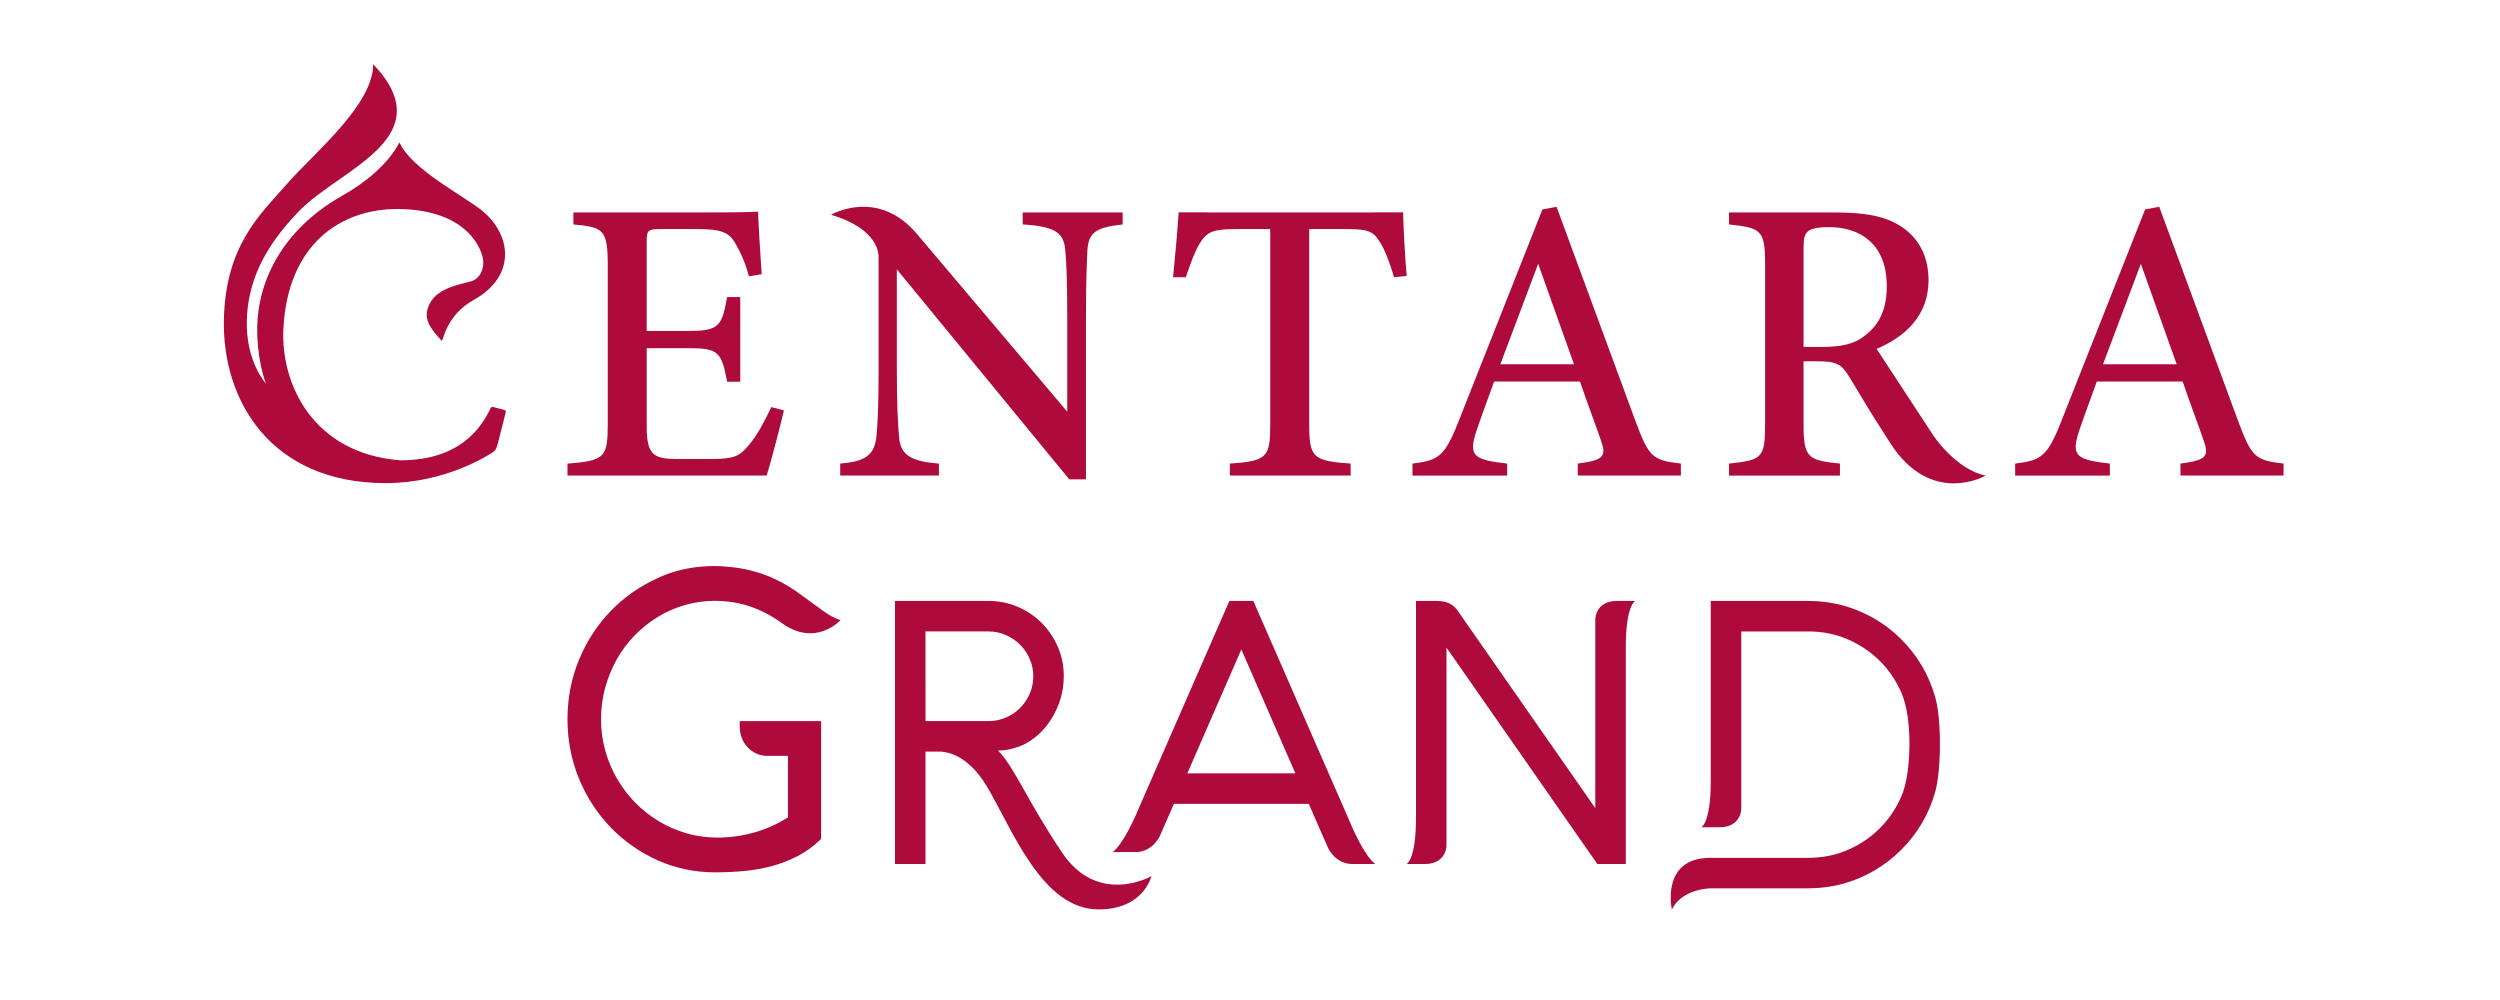
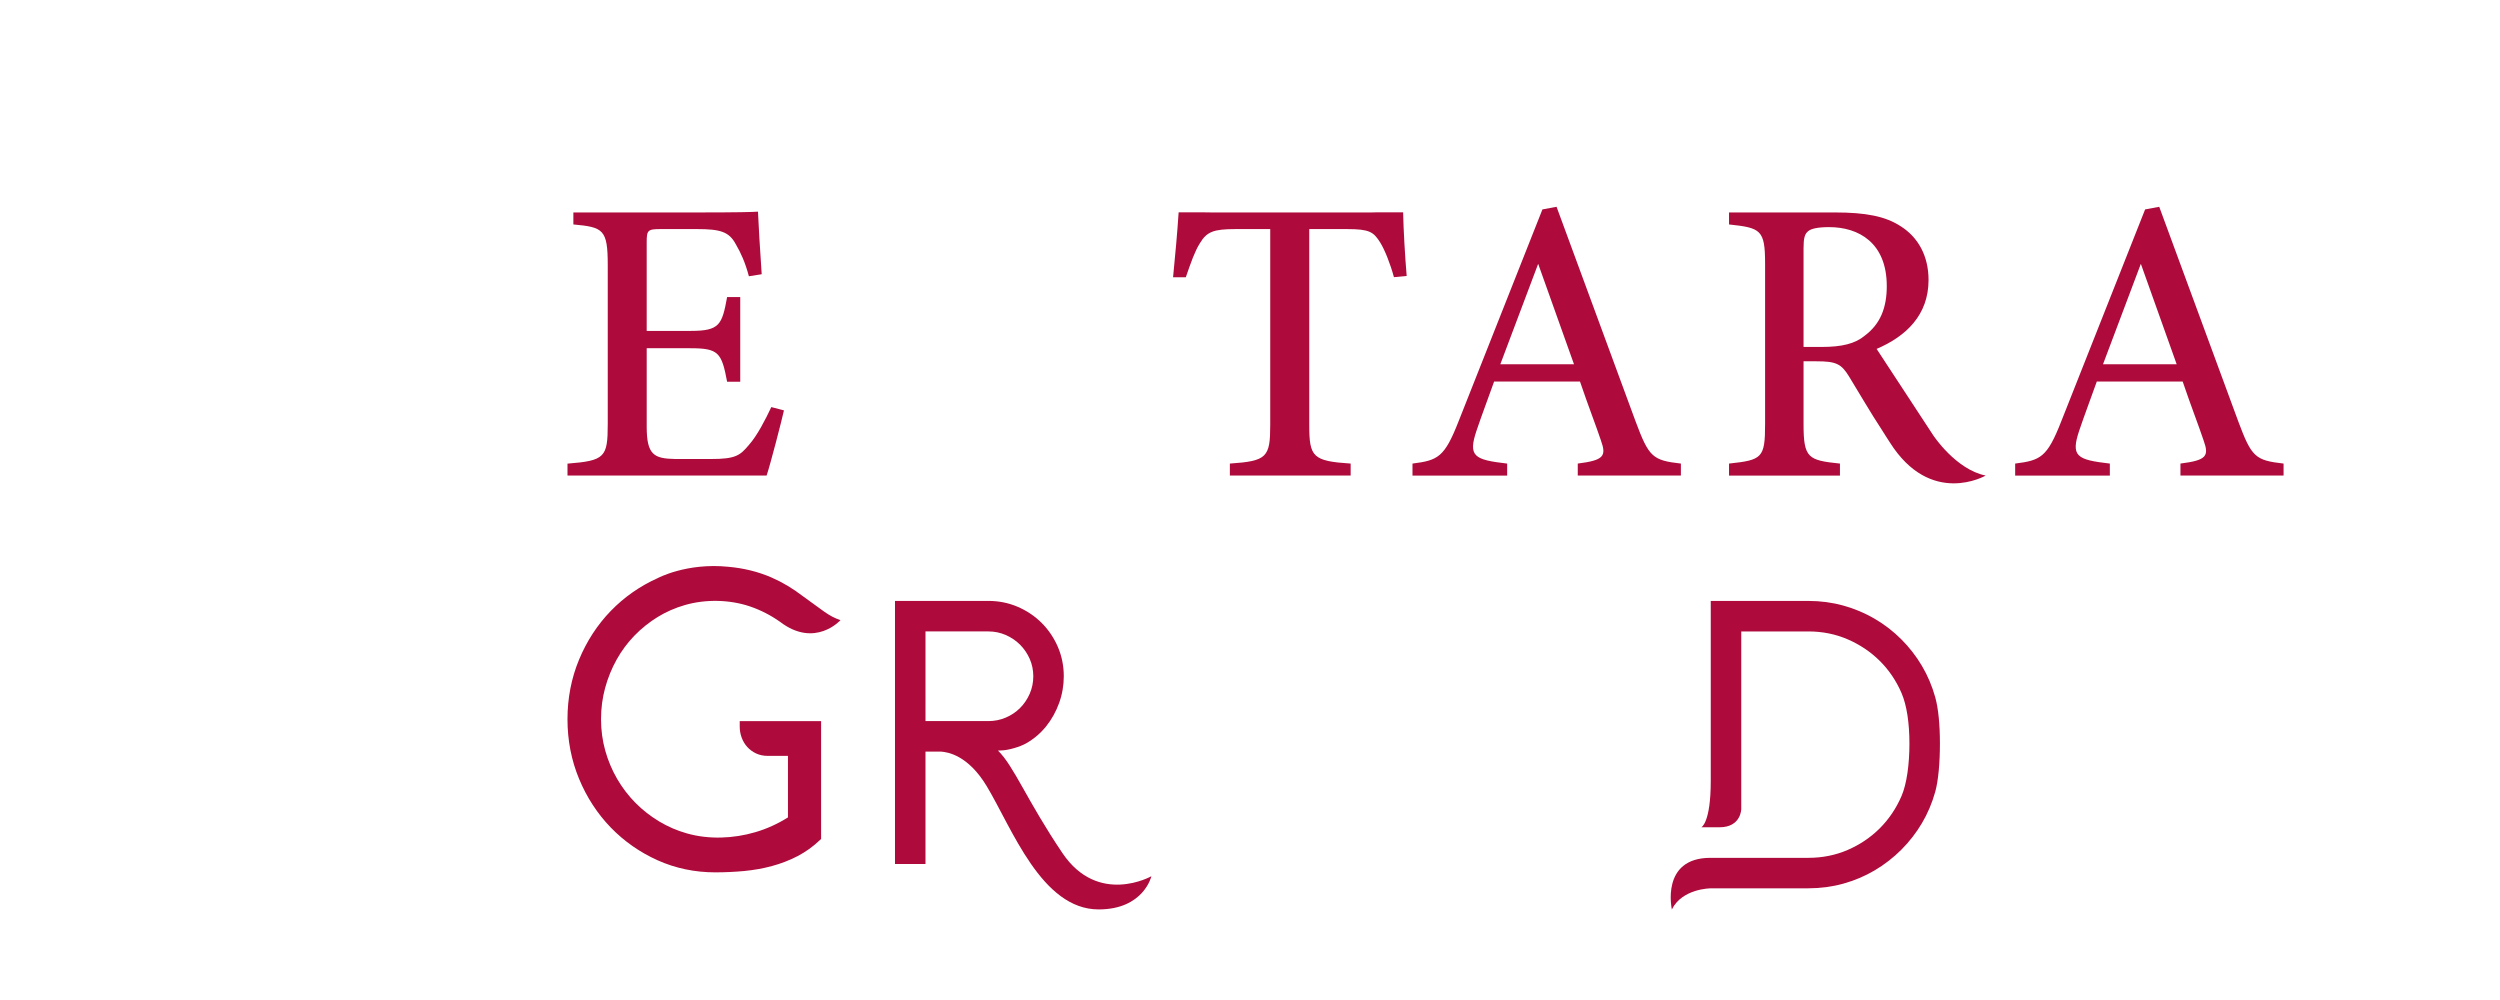
<svg xmlns="http://www.w3.org/2000/svg" version="1.1" id="Layer_1" x="0px" y="0px" width="300px" height="120px" viewBox="0 0 300 120" enable-background="new 0 0 300 120" xml:space="preserve">
  <g>
    <g>
-       <path fill="#AE0A3B" d="M59.737,53.232c-0.2,0.718-0.293,0.907-0.971,1.265c-0.152,0.076-5.243,3.478-12.48,3.478    c-13.855,0-19.643-9.992-19.418-19.658c0.206-8.96,4.414-12.626,7.576-16.257c3.162-3.632,10.34-9.43,10.34-14.358    c8.359,8.801-3.943,12.54-8.859,17.589c-4.523,4.646-6.199,8.835-6.307,13.206c-0.124,4.914,2.294,7.54,2.294,7.54    c-0.985-2.73-1.264-6.237-0.89-8.804c1.271-8.732,8.387-12.808,10.099-13.779c2.726-1.544,5.434-3.734,6.818-6.371    c1.418,3.264,7.916,6.518,10.008,8.277c3.435,2.885,4.024,7.788-1.121,10.641c-3.402,1.884-3.659,5.092-3.818,4.906    c-1.183-1.35-2.598-2.714-1.252-4.796c1.146-1.77,4.158-2.111,4.939-2.409c0.464-0.174,1.301-0.79,1.301-2.268    c0-1.163-1.631-6.328-10.313-6.352c-6.829-0.015-13.166,4.255-13.675,14.359c-0.337,6.708,3.601,14.988,14.02,15.795l0.001,0    c6.9,0,9.604-3.617,10.844-6.258c0.078-0.167,0.194-0.169,0.301-0.14c0.138,0.037,0.987,0.259,1.318,0.345    c0.204,0.053,0.228,0.158,0.19,0.313C60.438,50.492,59.737,53.232,59.737,53.232z" />
      <g>
        <path fill="#AE0A3B" d="M94.074,49.248c-0.283,1.271-1.603,6.379-2.08,7.819H68.099v-1.43c4.5-0.357,4.831-0.76,4.831-4.76     V31.804c0-4.288-0.543-4.54-4.125-4.871v-1.439h15.03c4.662,0,6.522-0.049,7.122-0.097c0.049,1.153,0.252,4.857,0.446,7.511     l-1.536,0.242c-0.437-1.652-0.984-2.846-1.571-3.841c-0.795-1.489-1.825-1.82-4.66-1.82h-4.352c-1.567,0-1.682,0.137-1.682,1.59     v10.63h5.278c3.477,0,3.764-0.729,4.373-4.058h1.576v10.154h-1.576c-0.657-3.514-1.046-4.017-4.421-4.017h-5.229v9.43     c0,3.391,0.894,3.814,3.427,3.863h4.325c2.919,0,3.449-0.42,4.517-1.691c0.975-1.09,1.986-3.047,2.684-4.539L94.074,49.248z" />
        <path fill="#AE0A3B" d="M189.332,57.067v-1.439c3.14-0.397,3.458-0.892,2.778-2.781c-0.605-1.816-1.541-4.2-2.509-7.06h-10.308     c-0.733,2.064-1.454,3.95-2.098,5.854c-1.06,3.139-0.292,3.528,3.664,3.988v1.439h-11.36v-1.439     c3.06-0.389,3.837-0.746,5.529-5.066l10.064-25.432l1.694-0.317c3.069,8.333,6.412,17.416,9.49,25.767     c1.598,4.278,2.035,4.658,5.432,5.047v1.439H189.332z M184.58,31.658c-1.528,4.055-3.127,8.266-4.541,12.05h8.839L184.58,31.658z     " />
        <path fill="#AE0A3B" d="M261.654,57.067v-1.439c3.14-0.397,3.458-0.892,2.778-2.781c-0.605-1.816-1.541-4.2-2.509-7.06h-10.308     c-0.733,2.064-1.453,3.95-2.098,5.854c-1.06,3.139-0.292,3.528,3.664,3.988v1.439h-11.36v-1.439     c3.06-0.389,3.837-0.746,5.529-5.066l10.064-25.432l1.694-0.317c3.069,8.333,6.412,17.416,9.49,25.767     c1.598,4.278,2.035,4.658,5.431,5.047v1.439H261.654z M256.902,31.658c-1.528,4.055-3.127,8.266-4.541,12.05h8.839     L256.902,31.658z" />
        <path fill="#AE0A3B" d="M165.075,25.483c-0.144,0.008-0.3,0.011-0.471,0.011h-19.27c-0.302,0-0.558-0.001-0.79-0.011h-3.108     c-0.154,2.408-0.407,5.132-0.667,7.786h1.528c0.631-1.824,1.072-3.094,1.673-4.057c0.843-1.404,1.621-1.722,4.3-1.722h4.158     v23.507c0,3.88-0.397,4.331-4.844,4.632v1.439h14.494v-1.439c-4.562-0.301-4.968-0.791-4.968-4.632V27.49h4.543     c2.706,0,3.175,0.349,3.969,1.607c0.526,0.84,1.196,2.486,1.651,4.163l1.528-0.146c-0.206-2.439-0.375-5.415-0.428-7.631H165.075     z" />
        <path fill="#AE0A3B" d="M231.983,52.23l-6.789-10.361c3.524-1.503,6.231-4.064,6.231-8.268c0-2.972-1.311-5.149-3.294-6.42     c-1.872-1.241-4.27-1.687-7.956-1.687h-12.692v1.439c3.802,0.411,4.328,0.626,4.328,4.703v19.241     c0,4.094-0.358,4.324-4.328,4.752v1.439h13.31v-1.439c-3.842-0.397-4.368-0.658-4.368-4.752v-7.529l1.569,0.008     c2.311,0,2.951,0.291,3.879,1.802c1.247,2.028,2.575,4.342,3.979,6.473c0.153,0.266,0.747,1.168,0.923,1.447     c4.925,7.811,11.505,3.989,11.505,3.989C234.677,56.34,231.983,52.23,231.983,52.23z M218.573,41.634h-2.148V29.786     c0-1.21,0.137-1.713,0.557-2.045c0.331-0.291,1.122-0.486,2.513-0.486c3.557,0,6.918,1.886,6.918,7.074     c0,2.596-0.76,4.522-2.602,5.922C222.623,41.254,221.02,41.634,218.573,41.634z" />
-         <path fill="#AE0A3B" d="M110.06,28.107c-4.736-5.633-10.341-2.332-10.341-2.332c5.904,1.736,5.705,4.956,5.705,4.956l0.006,1.252     v12.229c0,4.385-0.097,6.493-0.252,8.082c-0.212,2.363-1.386,3.091-4.354,3.334v1.439h11.847v-1.439     c-3.514-0.274-4.694-1.072-4.809-3.489c-0.106-1.408-0.243-3.542-0.243-7.888V32.318l20.694,25.203h2.003V38.07     c0-4.465,0.106-6.435,0.172-8.05c0.146-2.226,1.149-2.738,4.231-3.087v-1.439h-11.998v1.439c3.912,0.243,4.968,0.984,5.114,3.152     c0.146,1.518,0.234,3.52,0.234,7.985v11.332l-17.989-21.27L110.06,28.107z" />
      </g>
    </g>
    <g>
      <g>
        <g>
          <path fill="#AE0A3B" d="M217.017,106.596c1.443,0,2.855-0.189,4.191-0.56c1.333-0.372,2.6-0.909,3.763-1.598      c1.16-0.685,2.232-1.518,3.188-2.473c0.955-0.953,1.786-2.026,2.474-3.187c0.687-1.164,1.223-2.43,1.595-3.763      c0.373-1.337,0.562-3.511,0.562-5.783c0-2.273-0.189-4.225-0.562-5.561c-0.372-1.333-0.908-2.6-1.595-3.763      c-0.688-1.162-1.52-2.234-2.474-3.187c-0.956-0.957-2.029-1.786-3.19-2.463c-1.161-0.681-2.427-1.214-3.761-1.586      c-1.337-0.372-2.748-0.561-4.191-0.56h-11.727l0,21.619c0,5.01-1.125,5.542-1.125,5.542h2.177c2.608,0,2.608-2.206,2.608-2.206      l0-3.449l0-17.846h8.066c1.673,0,3.258,0.319,4.712,0.95c1.462,0.632,2.759,1.504,3.853,2.592c1.093,1.086,1.967,2.38,2.6,3.847      c0.631,1.465,0.95,3.588,0.95,6.073c0,2.486-0.319,4.831-0.95,6.294c-0.632,1.467-1.508,2.767-2.6,3.861      c-1.095,1.094-2.391,1.969-3.851,2.6c-1.454,0.631-3.039,0.95-4.713,0.95h-2.937h-8.831c-6.008,0-4.626,6.196-4.626,6.196      c1.248-2.536,4.667-2.536,4.667-2.536H217.017z" />
        </g>
      </g>
      <g>
        <g>
          <path fill="#AE0A3B" d="M88.767,87.198c0,0.457,0.079,0.903,0.235,1.32c0.158,0.426,0.386,0.805,0.675,1.123      c0.291,0.319,0.644,0.579,1.051,0.77c0.415,0.195,0.886,0.295,1.399,0.295h2.428v7.383c-1.234,0.777-2.549,1.373-3.913,1.773      c-2.636,0.777-5.585,0.896-8.224,0.144c-1.177-0.333-2.296-0.817-3.326-1.438c-1.033-0.619-1.986-1.367-2.835-2.221      c-0.843-0.852-1.583-1.822-2.198-2.876c-0.612-1.052-1.094-2.197-1.43-3.399c-0.336-1.198-0.506-2.465-0.506-3.767      c0-1.302,0.167-2.571,0.495-3.767c0.329-1.203,0.796-2.347,1.388-3.404c0.589-1.052,1.308-2.017,2.137-2.871      c0.832-0.854,1.767-1.602,2.776-2.223c1.007-0.617,2.106-1.101,3.266-1.433c2.514-0.728,5.394-0.654,7.801,0.16      c1.304,0.446,2.527,1.072,3.633,1.862c4.199,3.191,7.238-0.211,7.238-0.211c-1.483-0.506-2.093-1.163-4.6-2.939      c-1.135-0.865-2.356-1.605-3.672-2.178c-1.611-0.702-3.374-1.128-5.174-1.286c-5.001-0.514-8.484,1.359-8.484,1.359      c-2.131,0.956-4.025,2.279-5.629,3.934c-1.606,1.657-2.888,3.623-3.807,5.84c-0.923,2.221-1.392,4.628-1.392,7.158      c0,2.532,0.469,4.939,1.392,7.16c0.919,2.217,2.201,4.182,3.807,5.842c1.604,1.653,3.498,2.975,5.629,3.932      c2.139,0.956,4.459,1.442,6.896,1.442c1.159,0,2.326-0.053,3.471-0.16c1.158-0.109,2.284-0.311,3.345-0.599      c1.073-0.288,2.103-0.688,3.059-1.183c0.963-0.501,1.857-1.14,2.656-1.899l0.178-0.169V86.533h-9.766L88.767,87.198z" />
        </g>
      </g>
      <path fill="#AE0A3B" d="M119.756,90.067l0.327-0.013c0.902,0,2.364-0.455,3.06-0.854c0.928-0.531,1.736-1.22,2.4-2.049    c0.656-0.819,1.177-1.757,1.549-2.785c0.374-1.027,0.562-2.109,0.562-3.215c0-1.241-0.239-2.426-0.711-3.524    c-0.472-1.09-1.124-2.055-1.938-2.87c-0.817-0.815-1.783-1.467-2.871-1.936c-1.096-0.473-2.287-0.712-3.543-0.712h-11.193v31.573    h3.66v-13.49h1.504h0.33h0.012c0.823,0.054,3.275,0.434,5.515,4.17c3.036,5.064,6.578,14.769,13.419,14.769    c5.411,0,6.329-3.983,6.329-3.983s-6.377,3.596-10.677-2.781C123.191,95.992,121.693,91.96,119.756,90.067L119.756,90.067z     M111.059,75.77h7.533c0.737,0,1.441,0.144,2.091,0.426c0.659,0.286,1.237,0.679,1.722,1.164c0.486,0.486,0.879,1.062,1.164,1.712    c0.283,0.644,0.427,1.345,0.427,2.08c0,0.736-0.144,1.44-0.427,2.092c-0.286,0.656-0.678,1.234-1.164,1.72    c-0.484,0.485-1.061,0.872-1.718,1.15c-0.65,0.278-1.354,0.418-2.095,0.418h-7.533V75.77z" />
      <g>
-         <path fill="#AE0A3B" d="M196.22,72.11h-2.177c-2.608,0-2.608,2.206-2.608,2.206l0,3.449l0,19.209L174.87,73.211     c-0.28-0.387-0.633-0.673-1.052-0.85c-0.279-0.117-0.621-0.195-1.019-0.23l-0.216-0.014c-0.1-0.006-0.204-0.008-0.311-0.008     h-0.146h-2.207l0,26.031c0,5.01-1.125,5.542-1.125,5.542h2.177c2.608,0,2.608-2.206,2.608-2.206l0-3.449l0-20.314l18.103,25.969     h3.413V77.653C195.095,72.643,196.22,72.11,196.22,72.11z" />
-       </g>
+         </g>
      <g>
-         <path fill="#AE0A3B" d="M136.776,96.709c-2.06,4.954-3.275,5.542-3.275,5.542h2.752c2.255,0,3.05-2.206,3.05-2.206l1.569-3.585     h16.179l2.196,5.017c0,0,0.795,2.206,3.05,2.206h2.752c0,0-1.215-0.588-3.275-5.542L150.397,72.11h-2.87L136.776,96.709z      M142.478,92.802l6.483-14.866l6.484,14.866H142.478z" />
-       </g>
+         </g>
    </g>
  </g>
</svg>